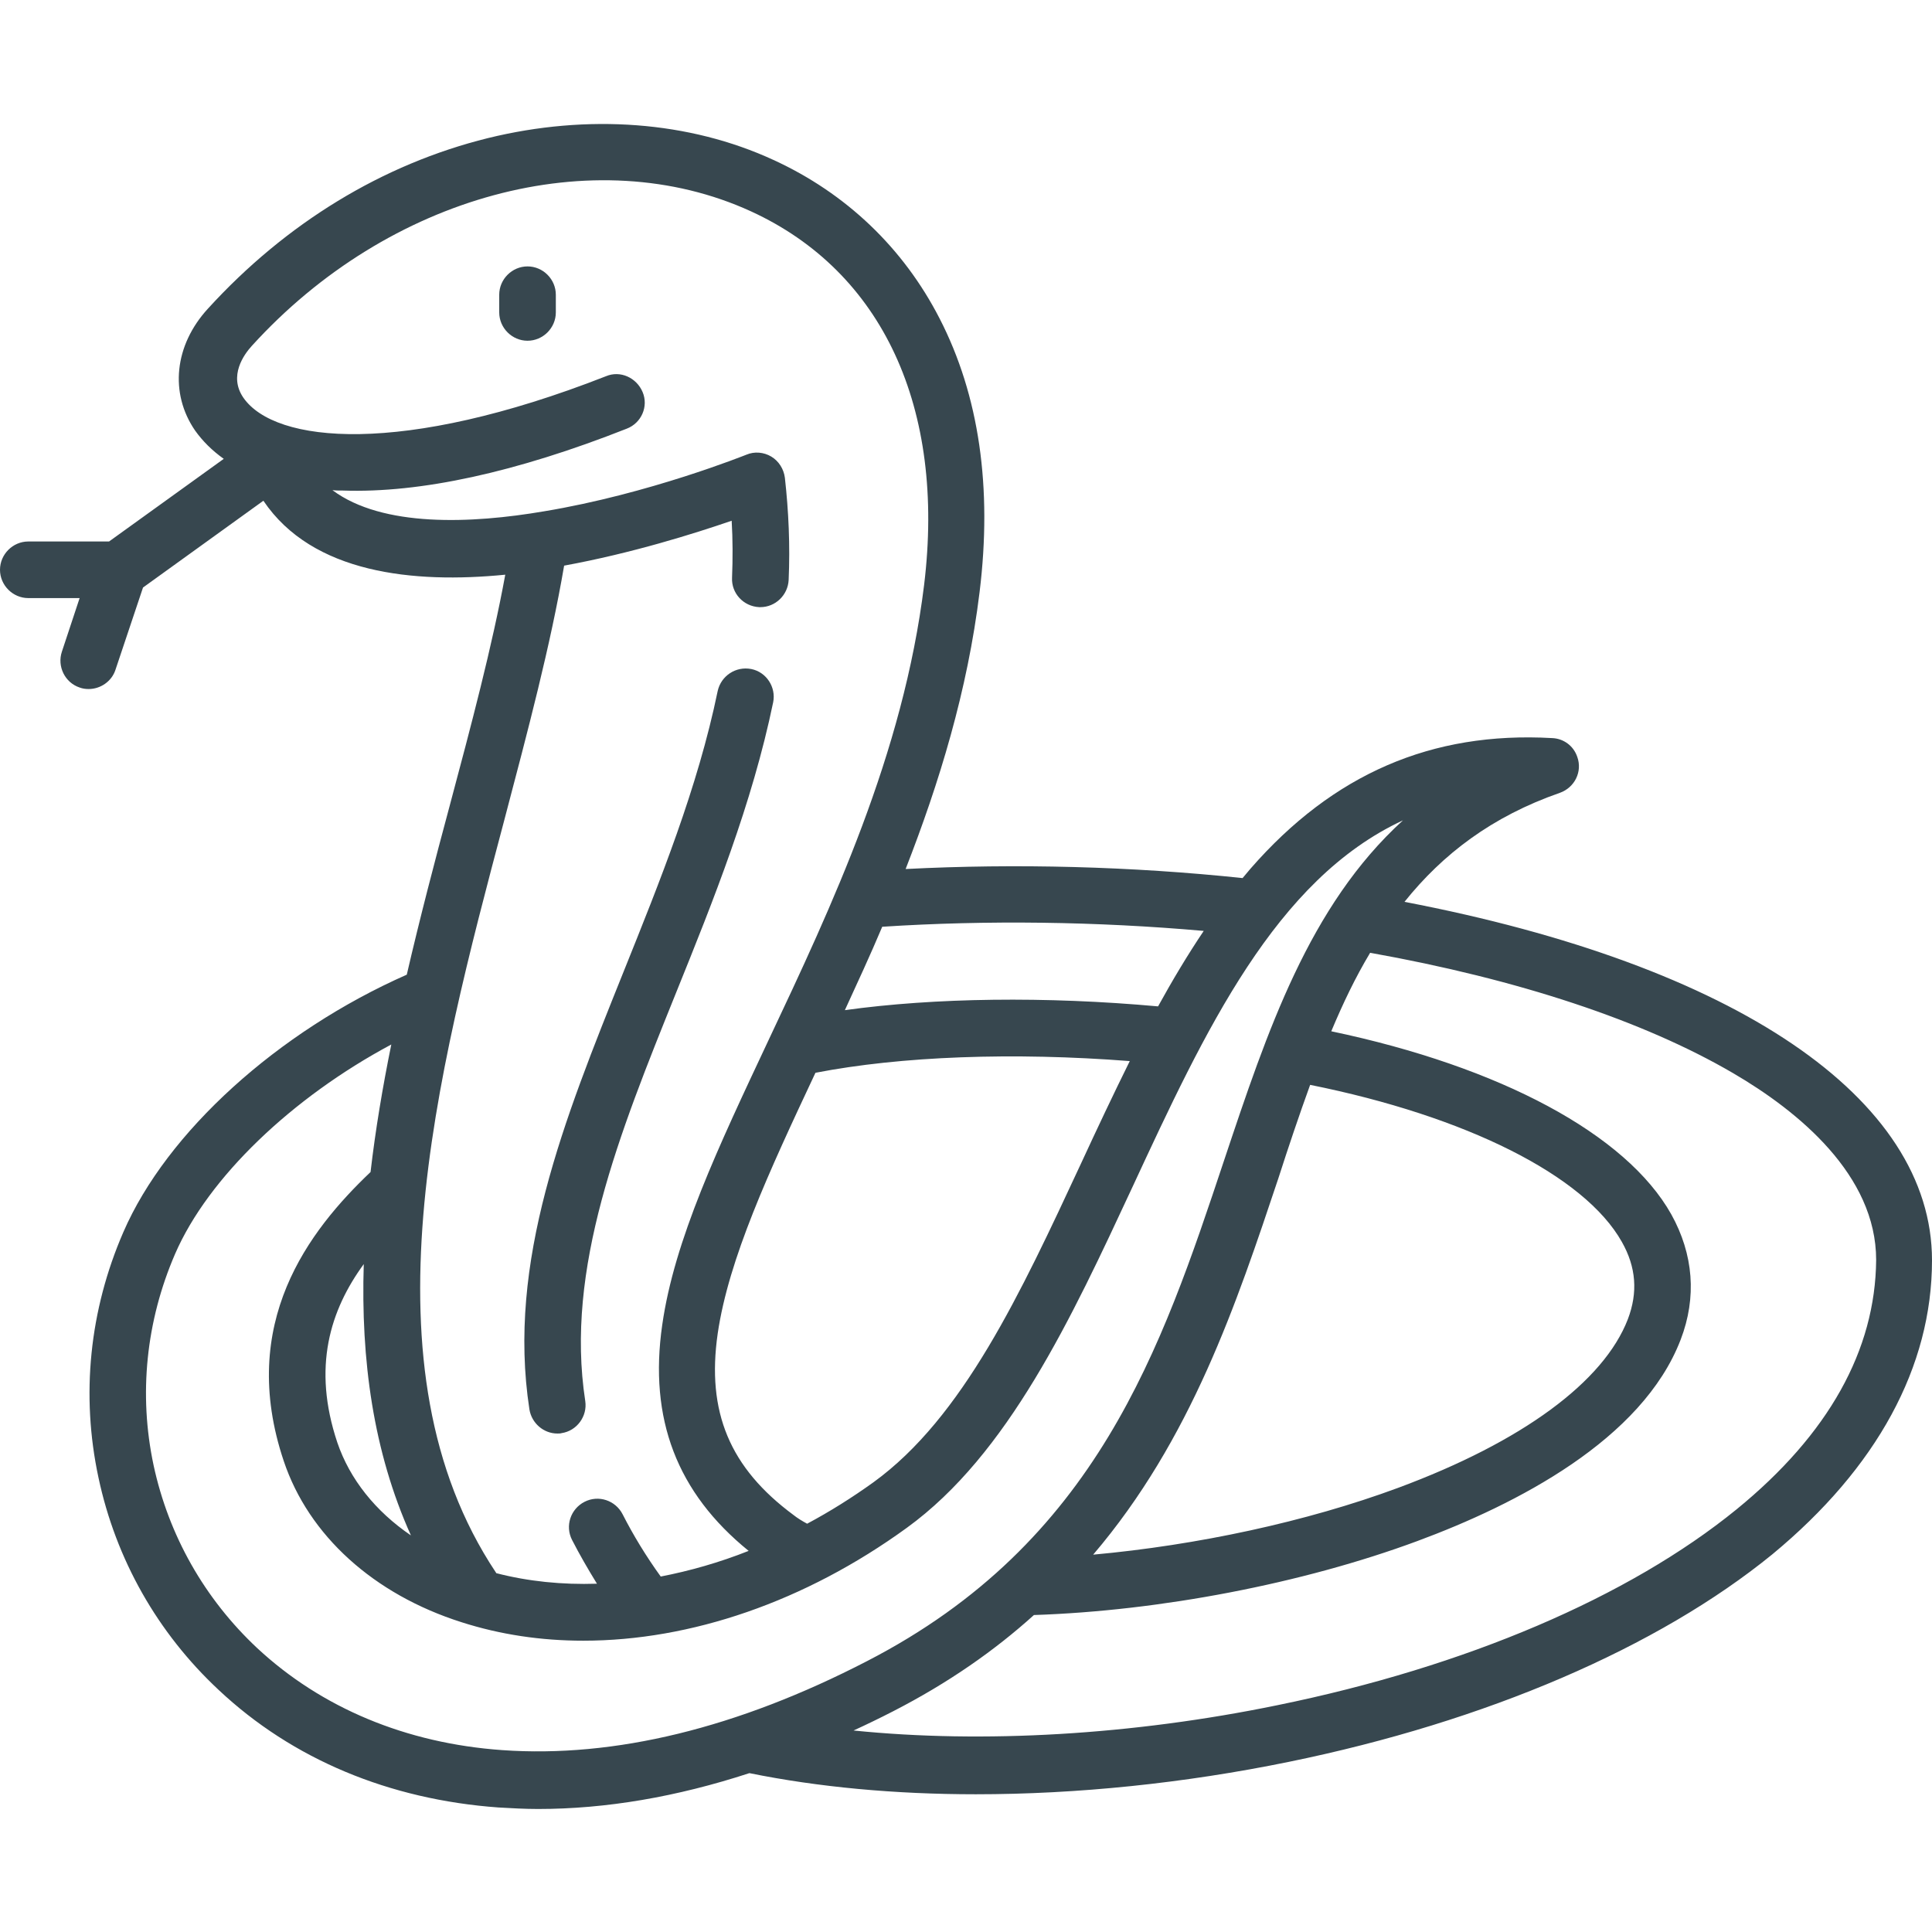
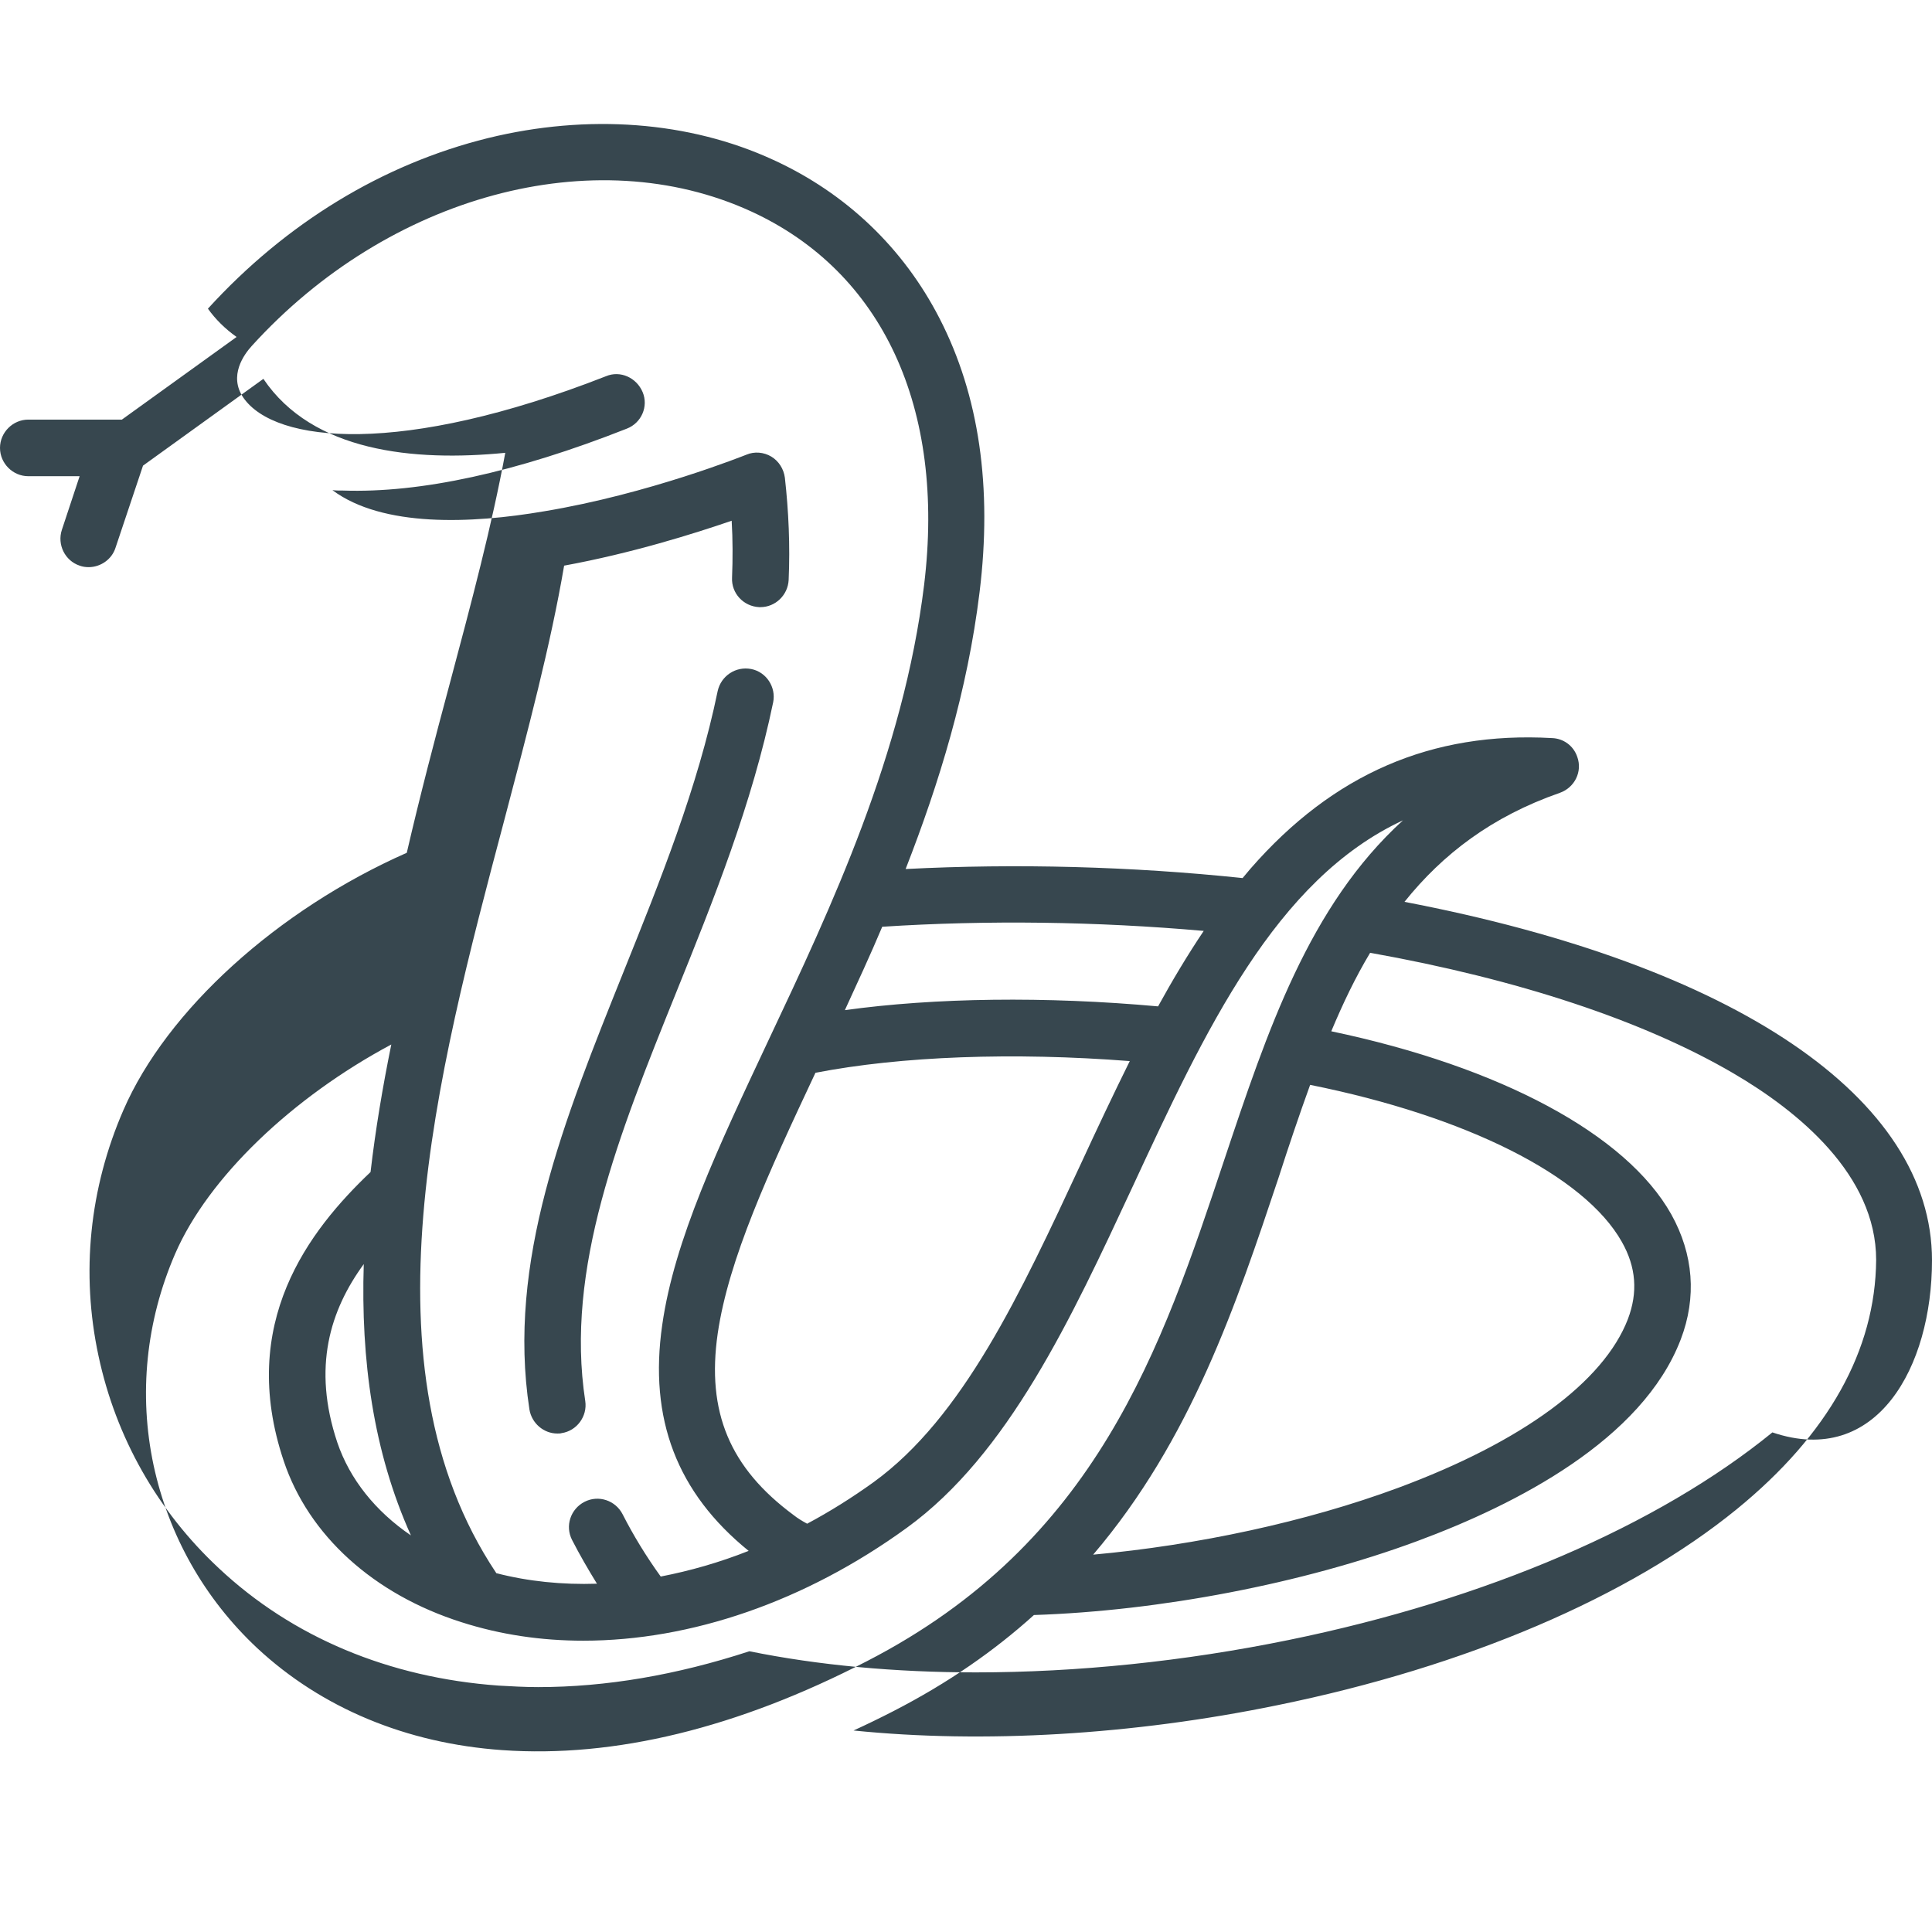
<svg xmlns="http://www.w3.org/2000/svg" id="Capa_1" x="0px" y="0px" viewBox="0 0 512 512" style="enable-background:new 0 0 512 512;" xml:space="preserve">
  <style type="text/css"> .st0{fill:#37474F;} </style>
  <g>
    <g>
-       <path class="st0" d="M372.2,239c10.1-12.6,23.1-22.6,41.2-28.9c3.9-1.4,6-5.6,4.6-9.5c-1-3-3.7-4.9-6.7-5v0 c-31.9-1.8-58,9.5-79.9,34.6c-0.7,0.8-1.4,1.7-2.1,2.5c-29.4-3.1-60-3.9-89.3-2.4c8.9-22.8,16.4-47.2,19.6-73.4 c3.4-27.7-0.1-52.1-10.6-72.5c-9.6-18.7-24.8-33.2-44-42c-22.3-10.3-49.2-12.3-75.7-5.8c-27.9,6.9-53.5,22.5-74.2,45.2 c-8.9,9.7-10.2,22.4-3.4,32.3c2,2.8,4.5,5.3,7.6,7.5l-30.4,21.9H7.5c-4.1,0-7.5,3.4-7.5,7.5s3.4,7.5,7.5,7.5h13.6l-4.7,14.2 c-1.3,3.9,0.8,8.2,4.7,9.5c0.8,0.3,1.6,0.4,2.4,0.4c3.1,0,6.1-2,7.1-5.1l7.3-21.8l31.9-23c13,19.3,39.8,22,64.1,19.6 c-3.5,19.1-9,39.8-14.8,61.5c-3.9,14.5-7.8,29.4-11.3,44.5c-34.2,15.1-63.6,41.7-75.1,68.2c-9,20.7-11.3,43.2-6.6,65.1 c4.6,21.6,15.6,41.1,31.9,56.3c19.5,18.3,45.1,29,74.1,31.1c3.5,0.2,7,0.4,10.5,0.4c18,0,36.7-3.2,56-9.5 c18.2,3.7,38.6,5.6,60,5.6c26.8,0,55.2-2.9,83-8.6c52.3-10.7,97.8-30.3,128.1-55C497.4,389,512,362.2,512,334 C512,291,460,255.8,372.2,239z M319,246.7c-4.3,6.4-8.3,13.1-12.1,20c-29.8-2.7-59.2-2.3-83,1c3.3-7.2,6.7-14.5,9.9-22.1 C261.6,243.8,290.7,244.2,319,246.7z M299.4,281.2c-4.4,8.9-8.7,18-12.9,27.1c-16.1,34.6-31.3,67.3-55,84.5 c-5.7,4.1-11.6,7.8-17.6,11c-1.3-0.7-2.6-1.5-3.6-2.3c-16.9-12.5-23.1-27.3-20.1-48.1c2.9-19.8,13.5-42.7,25.9-69.1 C238.8,279.9,268.5,278.8,299.4,281.2z M133.6,217.5c6.3-23.9,12.3-46.5,15.9-67.6c18-3.3,34.5-8.5,44.4-11.9 c0.3,5,0.3,10.1,0.1,15.1c-0.2,4.1,3,7.6,7.2,7.8c0.1,0,0.2,0,0.3,0c4,0,7.3-3.2,7.5-7.2c0.4-9.1,0-18.2-1-27.1 c-0.3-2.3-1.6-4.4-3.6-5.6c-2-1.2-4.5-1.4-6.6-0.5c-0.3,0.1-25.8,10.4-53.6,15c-19.3,3.3-42.8,4.3-56.1-5.6 c0.9,0.1,1.8,0.1,2.8,0.1c20.5,0.7,45.8-4.8,75.2-16.4c3.9-1.5,5.8-5.9,4.2-9.7s-5.9-5.8-9.7-4.2c-54.1,21.2-87.7,17.8-96.1,5.7 c-4-5.8,0.2-11.5,2.2-13.7C103,51.7,157.5,37,199,56c34.9,16,51.6,52.1,45.9,99c-5.5,44.8-24.5,85.2-41.3,120.8 c-13.3,28.3-24.9,52.8-28.1,75.3c-3.6,24.9,3.9,44.5,22.9,59.9c-7.8,3.1-15.6,5.3-23.3,6.8c-3.9-5.4-7.3-11-10.1-16.5 c-1.9-3.7-6.4-5.2-10.1-3.3c-3.7,1.9-5.2,6.4-3.3,10.1c2,3.9,4.2,7.7,6.6,11.6c-9.2,0.3-18.2-0.6-26.7-2.8c0-0.1-0.1-0.2-0.1-0.2 C95.2,362.3,115.6,285.3,133.6,217.5z M108.9,406.9c-9.4-6.4-16.2-14.9-19.5-24.6c-6.7-20-1.9-35.1,7-47.3 C95.6,360.3,98.9,384.7,108.9,406.9z M133.1,463.8c-25.5-1.8-47.9-11.2-64.9-27c-14-13.1-23.5-29.9-27.5-48.5 c-4-18.8-2-38.2,5.7-56c8.8-20.3,31.1-41.5,57.3-55.5c-2.3,11.3-4.2,22.6-5.5,33.8c-16.3,15.5-35.3,40-23,76.6 c6.6,19.7,23.8,35.3,47.1,42.7c10.3,3.3,21.1,4.9,32.3,4.9c28.4,0,58.7-10.3,85.7-29.9c26.9-19.5,43.6-55.5,59.8-90.3 c19.3-41.6,37.9-81.5,71.7-97.2c-24.9,22.7-35.9,55.7-47.4,90.1c-16.6,49.8-33.7,101.3-94.6,132.7 C195.4,458,162.8,465.9,133.1,463.8z M347.2,287.5c41.3,8.3,72.7,24,82.6,41.6c3.8,6.7,4.3,13.4,1.6,20.5 c-6.4,16.6-28,32.5-60.9,44.7c-24.3,9-53.3,15.2-80.8,17.7c26-30.5,38-66.6,49.1-99.8C341.5,303.8,344.3,295.5,347.2,287.5z M460.2,400c-28.5,23.2-71.7,41.7-121.7,51.9c-38.4,7.9-78,10.2-112.3,6.7c3.5-1.6,7-3.3,10.5-5.1c14.6-7.5,26.9-16.1,37.3-25.5 c33.3-1.1,71.1-8.3,101.6-19.6c26.2-9.7,59.6-26.8,69.8-53.4c4.3-11.2,3.4-22.6-2.5-33.2c-11.9-21.2-45.3-39.1-90.1-48.5 c3.1-7.4,6.4-14.3,10.3-20.8c39.2,7,72.4,18,96.2,31.9c17.3,10.1,37.9,27,37.9,49.5C497,357.8,484.6,380.1,460.2,400z" />
+       <path class="st0" d="M372.2,239c10.1-12.6,23.1-22.6,41.2-28.9c3.9-1.4,6-5.6,4.6-9.5c-1-3-3.7-4.9-6.7-5v0 c-31.9-1.8-58,9.5-79.9,34.6c-0.7,0.8-1.4,1.7-2.1,2.5c-29.4-3.1-60-3.9-89.3-2.4c8.9-22.8,16.4-47.2,19.6-73.4 c3.4-27.7-0.1-52.1-10.6-72.5c-9.6-18.7-24.8-33.2-44-42c-22.3-10.3-49.2-12.3-75.7-5.8c-27.9,6.9-53.5,22.5-74.2,45.2 c2,2.8,4.5,5.3,7.6,7.5l-30.4,21.9H7.5c-4.1,0-7.5,3.4-7.5,7.5s3.4,7.5,7.5,7.5h13.6l-4.7,14.2 c-1.3,3.9,0.8,8.2,4.7,9.5c0.8,0.3,1.6,0.4,2.4,0.4c3.1,0,6.1-2,7.1-5.1l7.3-21.8l31.9-23c13,19.3,39.8,22,64.1,19.6 c-3.5,19.1-9,39.8-14.8,61.5c-3.9,14.5-7.8,29.4-11.3,44.5c-34.2,15.1-63.6,41.7-75.1,68.2c-9,20.7-11.3,43.2-6.6,65.1 c4.6,21.6,15.6,41.1,31.9,56.3c19.5,18.3,45.1,29,74.1,31.1c3.5,0.2,7,0.4,10.5,0.4c18,0,36.7-3.2,56-9.5 c18.2,3.7,38.6,5.6,60,5.6c26.8,0,55.2-2.9,83-8.6c52.3-10.7,97.8-30.3,128.1-55C497.4,389,512,362.2,512,334 C512,291,460,255.8,372.2,239z M319,246.7c-4.3,6.4-8.3,13.1-12.1,20c-29.8-2.7-59.2-2.3-83,1c3.3-7.2,6.7-14.5,9.9-22.1 C261.6,243.8,290.7,244.2,319,246.7z M299.4,281.2c-4.4,8.9-8.7,18-12.9,27.1c-16.1,34.6-31.3,67.3-55,84.5 c-5.7,4.1-11.6,7.8-17.6,11c-1.3-0.7-2.6-1.5-3.6-2.3c-16.9-12.5-23.1-27.3-20.1-48.1c2.9-19.8,13.5-42.7,25.9-69.1 C238.8,279.9,268.5,278.8,299.4,281.2z M133.6,217.5c6.3-23.9,12.3-46.5,15.9-67.6c18-3.3,34.5-8.5,44.4-11.9 c0.3,5,0.3,10.1,0.1,15.1c-0.2,4.1,3,7.6,7.2,7.8c0.1,0,0.2,0,0.3,0c4,0,7.3-3.2,7.5-7.2c0.4-9.1,0-18.2-1-27.1 c-0.3-2.3-1.6-4.4-3.6-5.6c-2-1.2-4.5-1.4-6.6-0.5c-0.3,0.1-25.8,10.4-53.6,15c-19.3,3.3-42.8,4.3-56.1-5.6 c0.9,0.1,1.8,0.1,2.8,0.1c20.5,0.7,45.8-4.8,75.2-16.4c3.9-1.5,5.8-5.9,4.2-9.7s-5.9-5.8-9.7-4.2c-54.1,21.2-87.7,17.8-96.1,5.7 c-4-5.8,0.2-11.5,2.2-13.7C103,51.7,157.5,37,199,56c34.9,16,51.6,52.1,45.9,99c-5.5,44.8-24.5,85.2-41.3,120.8 c-13.3,28.3-24.9,52.8-28.1,75.3c-3.6,24.9,3.9,44.5,22.9,59.9c-7.8,3.1-15.6,5.3-23.3,6.8c-3.9-5.4-7.3-11-10.1-16.5 c-1.9-3.7-6.4-5.2-10.1-3.3c-3.7,1.9-5.2,6.4-3.3,10.1c2,3.9,4.2,7.7,6.6,11.6c-9.2,0.3-18.2-0.6-26.7-2.8c0-0.1-0.1-0.2-0.1-0.2 C95.2,362.3,115.6,285.3,133.6,217.5z M108.9,406.9c-9.4-6.4-16.2-14.9-19.5-24.6c-6.7-20-1.9-35.1,7-47.3 C95.6,360.3,98.9,384.7,108.9,406.9z M133.1,463.8c-25.5-1.8-47.9-11.2-64.9-27c-14-13.1-23.5-29.9-27.5-48.5 c-4-18.8-2-38.2,5.7-56c8.8-20.3,31.1-41.5,57.3-55.5c-2.3,11.3-4.2,22.6-5.5,33.8c-16.3,15.5-35.3,40-23,76.6 c6.6,19.7,23.8,35.3,47.1,42.7c10.3,3.3,21.1,4.9,32.3,4.9c28.4,0,58.7-10.3,85.7-29.9c26.9-19.5,43.6-55.5,59.8-90.3 c19.3-41.6,37.9-81.5,71.7-97.2c-24.9,22.7-35.9,55.7-47.4,90.1c-16.6,49.8-33.7,101.3-94.6,132.7 C195.4,458,162.8,465.9,133.1,463.8z M347.2,287.5c41.3,8.3,72.7,24,82.6,41.6c3.8,6.7,4.3,13.4,1.6,20.5 c-6.4,16.6-28,32.5-60.9,44.7c-24.3,9-53.3,15.2-80.8,17.7c26-30.5,38-66.6,49.1-99.8C341.5,303.8,344.3,295.5,347.2,287.5z M460.2,400c-28.5,23.2-71.7,41.7-121.7,51.9c-38.4,7.9-78,10.2-112.3,6.7c3.5-1.6,7-3.3,10.5-5.1c14.6-7.5,26.9-16.1,37.3-25.5 c33.3-1.1,71.1-8.3,101.6-19.6c26.2-9.7,59.6-26.8,69.8-53.4c4.3-11.2,3.4-22.6-2.5-33.2c-11.9-21.2-45.3-39.1-90.1-48.5 c3.1-7.4,6.4-14.3,10.3-20.8c39.2,7,72.4,18,96.2,31.9c17.3,10.1,37.9,27,37.9,49.5C497,357.8,484.6,380.1,460.2,400z" />
    </g>
  </g>
  <g>
    <g>
-       <path class="st0" d="M139.8,70.6c-4.1,0-7.5,3.4-7.5,7.5v4.7c0,4.1,3.4,7.5,7.5,7.5s7.5-3.4,7.5-7.5v-4.7 C147.3,74,143.9,70.6,139.8,70.6z" />
-     </g>
+       </g>
  </g>
  <g>
    <g>
      <path class="st0" d="M199.1,177.3c-4.1-0.8-8,1.8-8.9,5.8c-5.3,25.7-15.3,50.4-24.9,74.3c-15.9,39.6-31,77-25,116.1 c0.6,3.7,3.8,6.4,7.4,6.4c0.4,0,0.8,0,1.1-0.1c4.1-0.6,6.9-4.5,6.3-8.5c-5.4-35.1,8.9-70.6,24.1-108.3 c9.9-24.5,20.1-49.9,25.7-76.9C205.7,182.1,203.1,178.1,199.1,177.3z" />
    </g>
  </g>
</svg>